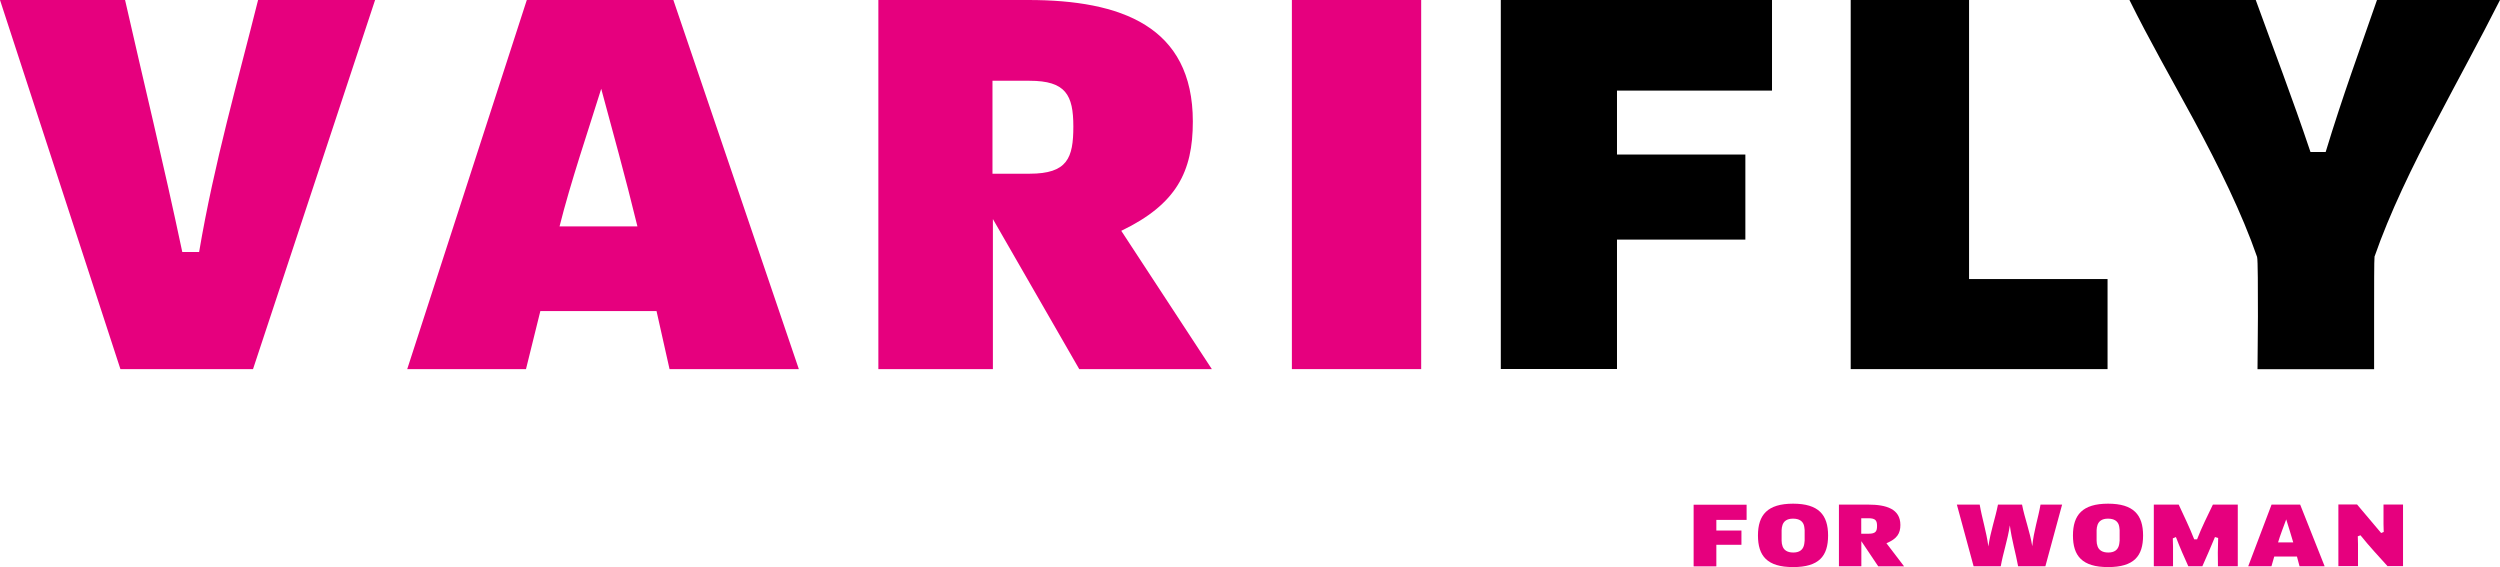
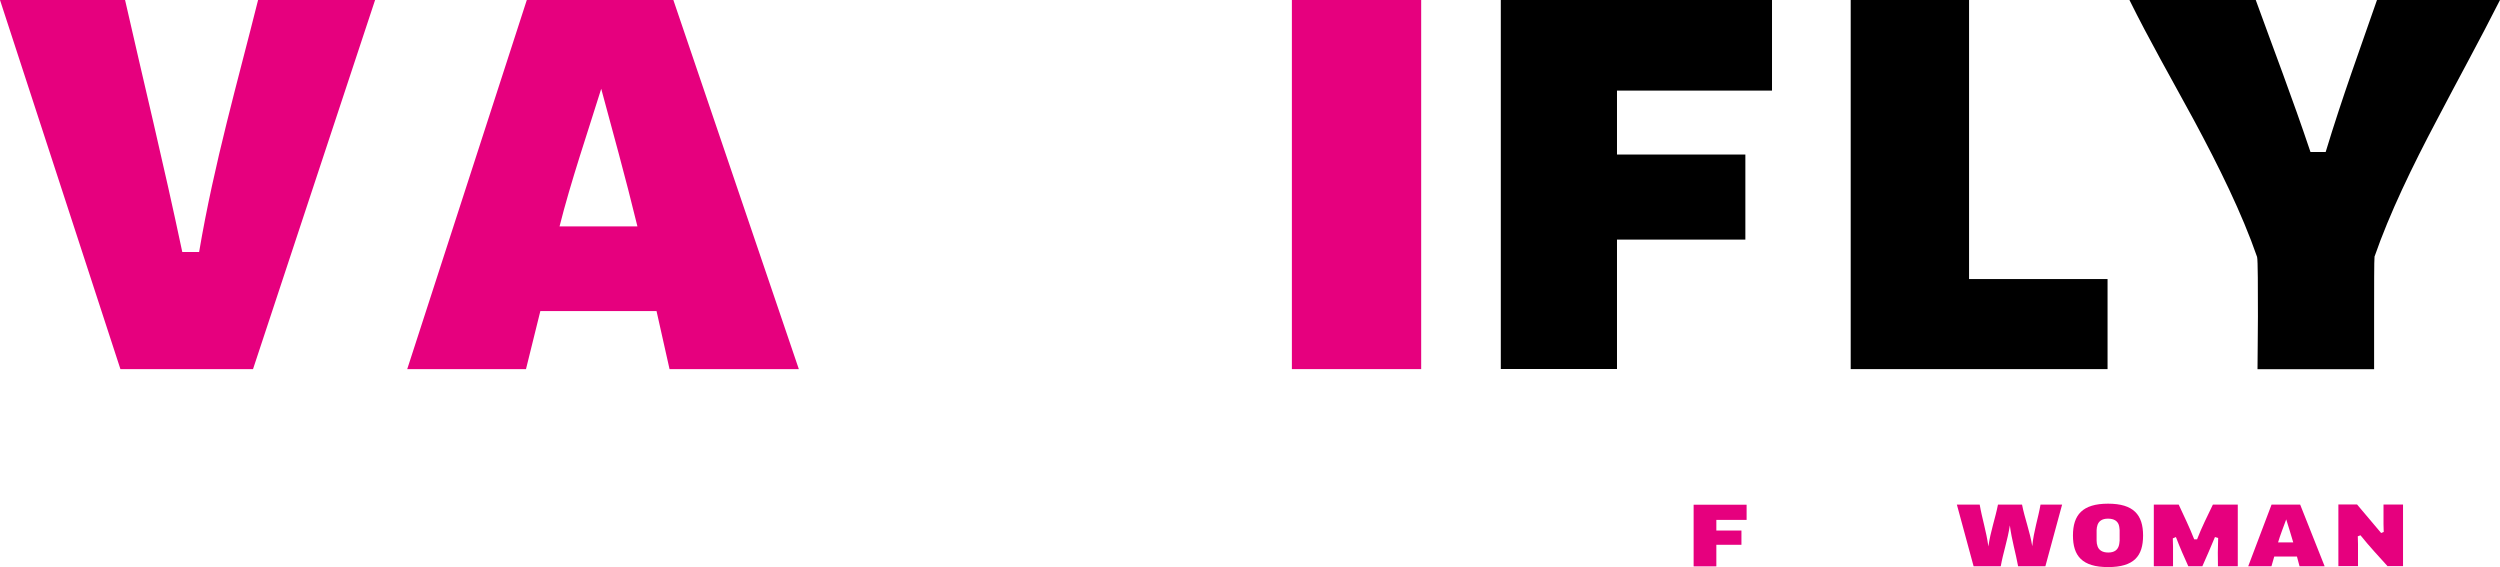
<svg xmlns="http://www.w3.org/2000/svg" id="Capa_1" data-name="Capa 1" width="242.07" height="54.91" viewBox="0 0 242.07 54.91">
  <defs>
    <style>      .cls-1, .cls-2 {        stroke-width: 0px;      }      .cls-2 {        fill: #e6007e;      }    </style>
  </defs>
  <g>
    <path class="cls-2" d="M24.5,35.74h-12.84L0,0h12.11c1.79,7.91,3.71,15.73,5.54,24.4h1.63c1.47-8.67,3.75-16.54,5.71-24.4h11.33l-11.82,35.74Z" />
    <path class="cls-2" d="M64.83,35.74l-1.26-5.62h-11.25l-1.39,5.62h-11.5L51.01,0h14.19l12.15,35.74h-12.52ZM58.22,8.58c-1.26,4.05-2.98,9.1-4.04,13.34h7.54c-1.18-4.86-2.45-9.39-3.51-13.34Z" />
-     <path class="cls-2" d="M104.5,35.74l-8.36-14.53v14.53h-11.09V0h14.51c8.97,0,15.94,2.53,15.94,11.77,0,4.86-1.59,8.01-6.93,10.58l8.77,13.39h-12.84ZM96.1,7.81v9.01h3.59c3.67,0,4.24-1.52,4.24-4.57s-.73-4.43-4.24-4.43h-3.59Z" />
    <path class="cls-2" d="M125.09,35.74V0h12.52v35.74h-12.52Z" />
    <path class="cls-1" d="M156.57,8.77v6.19h12.43v8.24h-12.43v12.53h-11.25V0h26.26v8.77h-15Z" />
    <path class="cls-1" d="M179.2,35.74V0h11.46v27.02h13.41v8.72h-24.87Z" />
    <path class="cls-1" d="M229.92,24.88c-.04.24-.04,3.1-.04,5.77v5.1h-11.29c0-1.29.04-3.19.04-5.1,0-2.62,0-5.48-.08-5.77-1.47-4.24-3.71-8.77-6.12-13.25-2.12-3.91-4.36-7.82-6.24-11.63h12.23c1.71,4.72,3.51,9.39,5.3,14.72h1.47c1.63-5.38,3.34-10.01,4.97-14.72h11.91c-1.92,3.81-4.08,7.72-6.12,11.63-2.37,4.48-4.57,9.01-6.04,13.25Z" />
  </g>
  <g>
    <path class="cls-2" d="M166.19,50.33v1.04h2.43v1.38h-2.43v2.09h-2.2v-5.97h5.13v1.47h-2.93Z" />
-     <path class="cls-2" d="M170.22,51.85c0-2,.93-3.08,3.4-3.08s3.39,1.08,3.39,3.08-.88,3.06-3.39,3.06-3.4-1.08-3.4-3.06ZM173.61,50.22c-.59,0-.88.25-1.01.6-.06.16-.08.34-.09.51v1.03c0,.18.03.36.09.53.12.35.43.61,1.04.61s.89-.27,1.01-.62c.06-.17.07-.35.09-.53,0-.17,0-.35,0-.51,0-.17,0-.35,0-.52-.02-.17-.03-.36-.09-.52-.13-.34-.43-.58-1.04-.58Z" />
-     <path class="cls-2" d="M181.86,54.83l-1.63-2.43v2.43h-2.17v-5.97h2.84c1.75,0,3.11.42,3.11,1.97,0,.81-.31,1.34-1.35,1.77l1.71,2.24h-2.51ZM180.22,50.17v1.51h.7c.72,0,.83-.25.83-.76s-.14-.74-.83-.74h-.7Z" />
    <path class="cls-2" d="M191.1,54.83l-1.62-5.97h2.21c.23,1.35.64,2.58.84,4.05.21-1.47.67-2.72.93-4.05h2.33c.26,1.34.75,2.56.99,4.03.14-1.47.57-2.7.8-4.03h2.09l-1.62,5.97h-2.64c-.23-1.28-.62-2.54-.8-3.96-.21,1.41-.66,2.68-.88,3.96h-2.64Z" />
    <path class="cls-2" d="M200.72,51.85c0-2,.93-3.08,3.4-3.08s3.39,1.08,3.39,3.08-.88,3.06-3.39,3.06-3.4-1.08-3.4-3.06ZM204.11,50.22c-.59,0-.88.25-1.01.6-.06.16-.08.34-.09.51v1.03c0,.18.03.36.09.53.12.35.43.61,1.04.61s.89-.27,1.01-.62c.06-.17.07-.35.09-.53,0-.17,0-.35,0-.51,0-.17,0-.35,0-.52-.02-.17-.03-.36-.09-.52-.13-.34-.43-.58-1.04-.58Z" />
    <path class="cls-2" d="M214.76,54.83c-.02-.88-.02-1.75.02-2.74l-.31-.09c-.42,1.04-.83,1.93-1.22,2.83h-1.36c-.4-.88-.79-1.76-1.2-2.83l-.3.13.02.76v1.94h-1.86v-5.97h2.41c.5,1.09,1.03,2.16,1.5,3.36h.28c.46-1.2,1.02-2.28,1.53-3.36h2.41v5.97h-1.93Z" />
    <path class="cls-2" d="M222.66,54.83l-.25-.94h-2.2l-.27.94h-2.25l2.26-5.97h2.77l2.37,5.97h-2.45ZM221.37,50.29c-.25.68-.58,1.52-.79,2.23h1.47c-.23-.81-.48-1.57-.68-2.23Z" />
    <path class="cls-2" d="M231.19,54.83c-.86-.96-1.75-1.9-2.63-3l-.26.1.02.76v2.13h-1.9v-5.97h1.81l2.33,2.76.25-.1-.02-.76v-1.9h1.89v5.97h-1.48Z" />
  </g>
</svg>